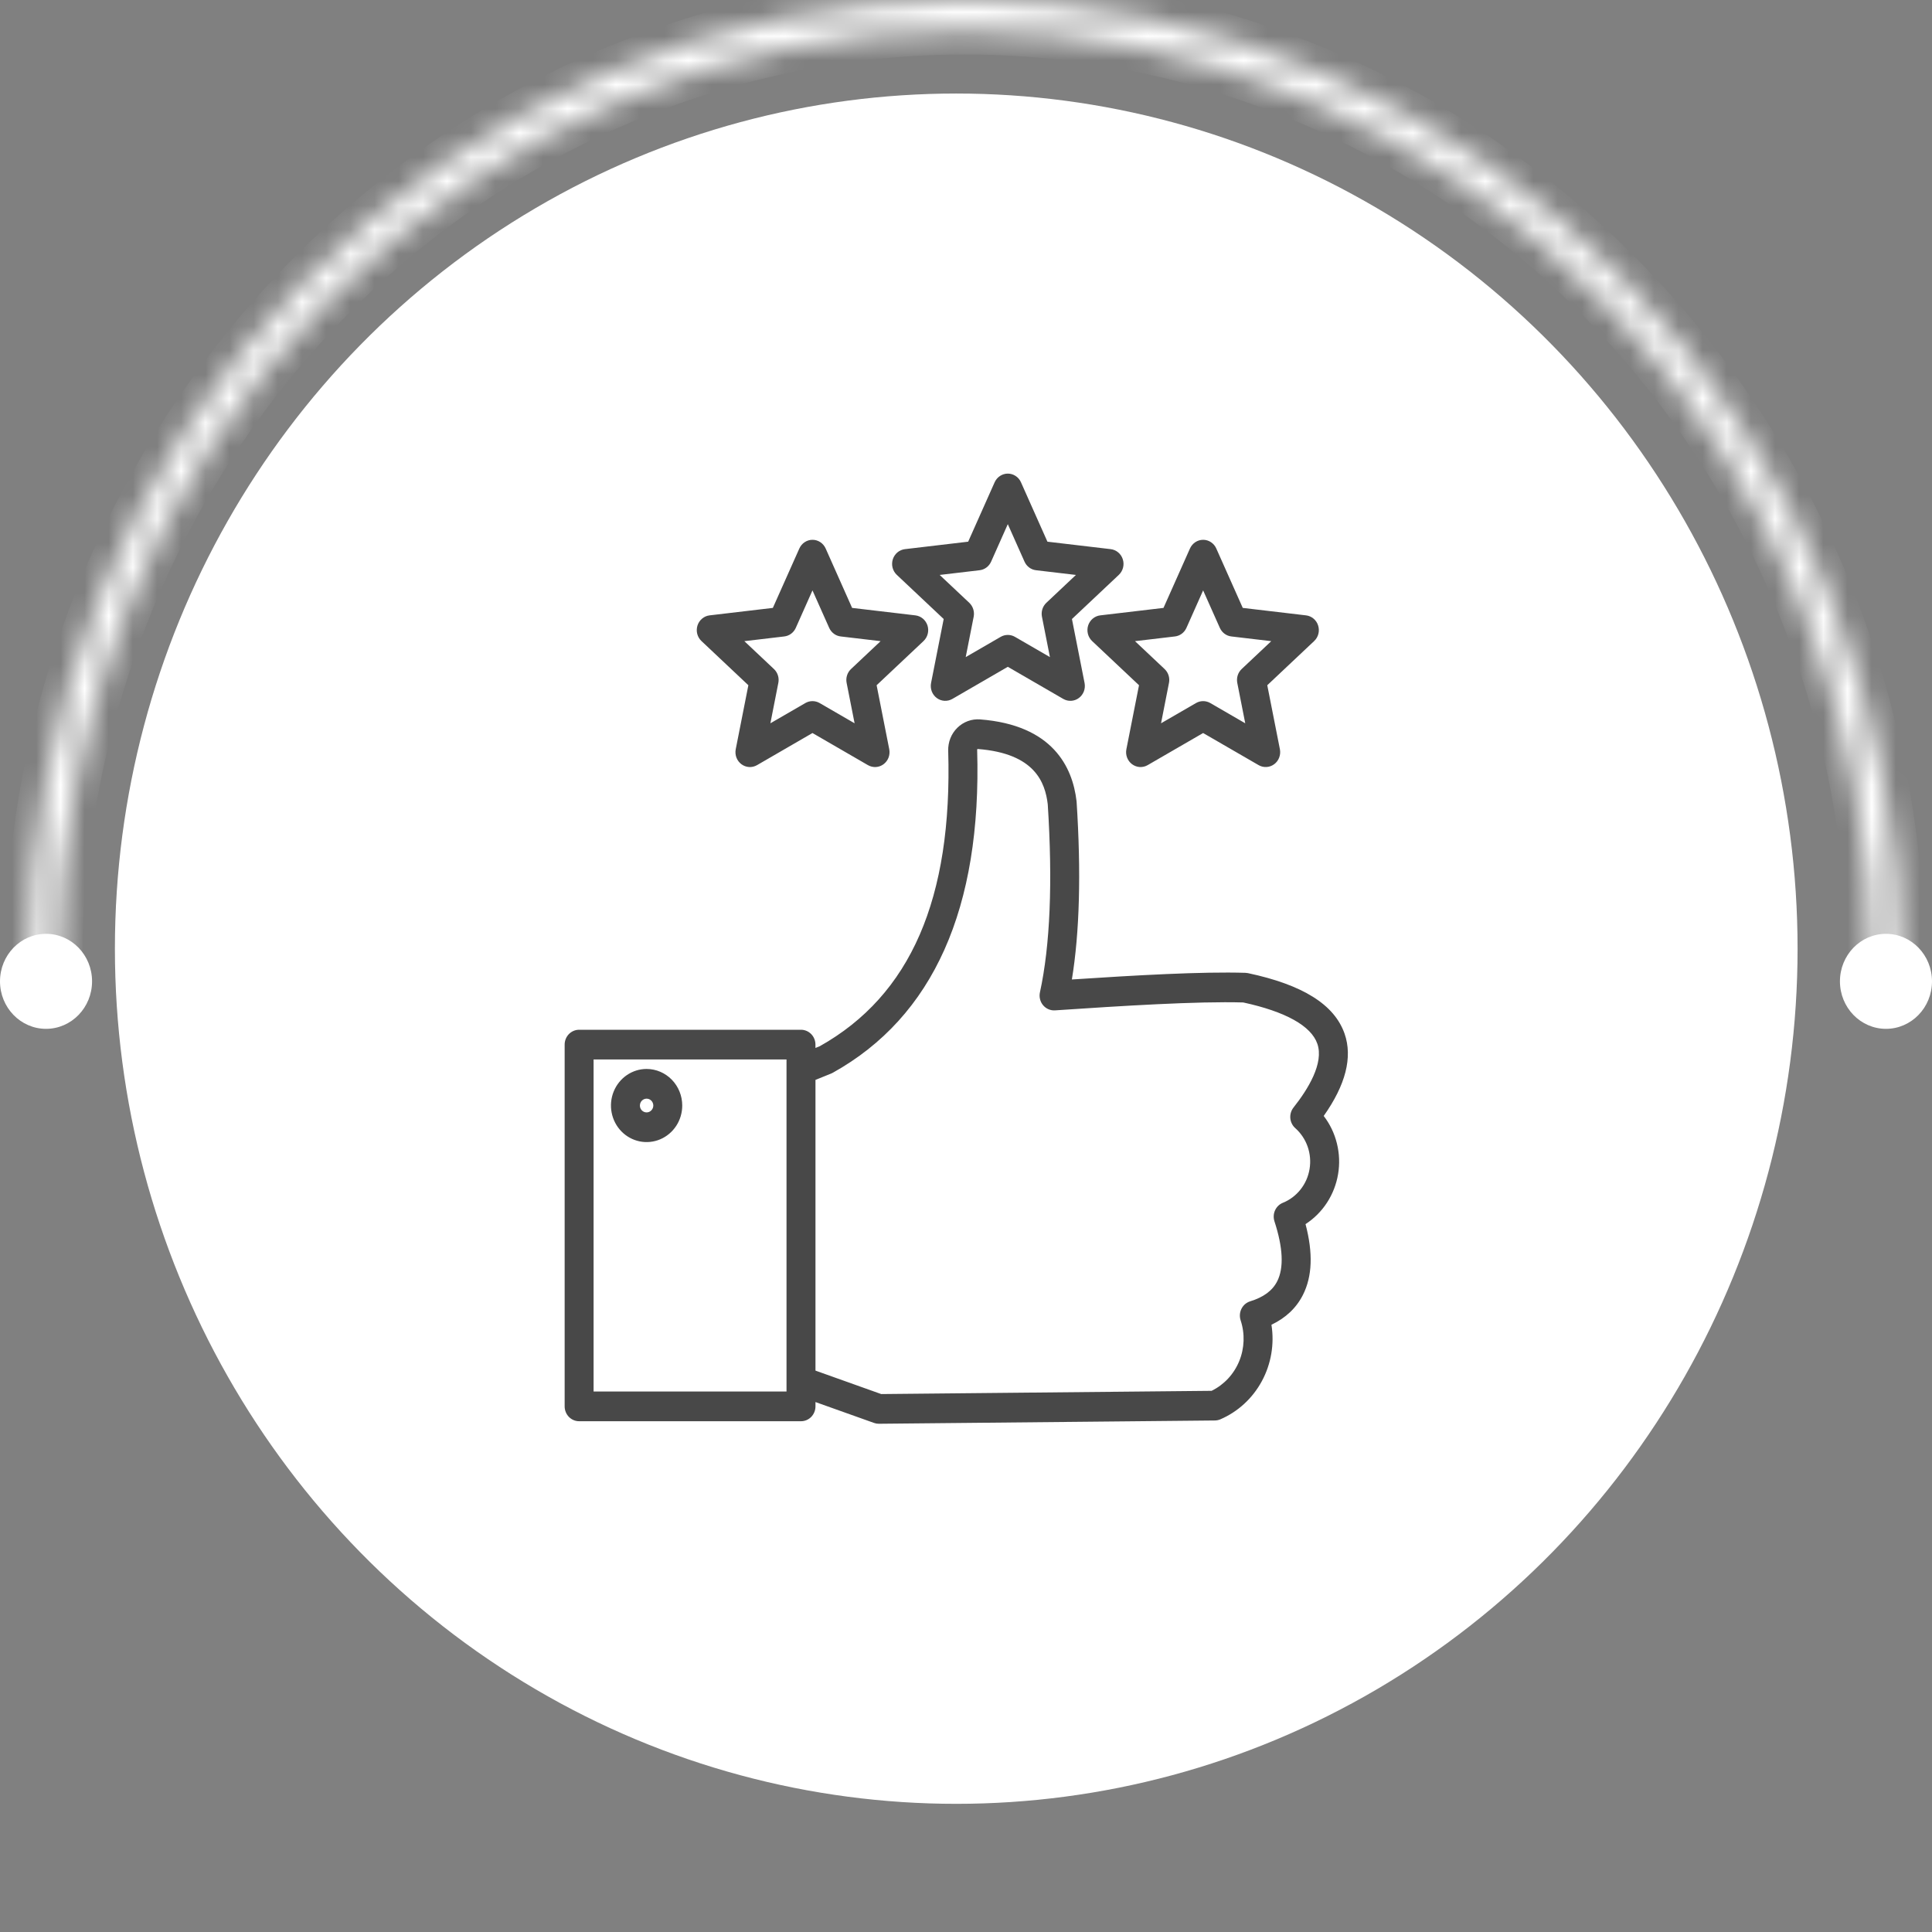
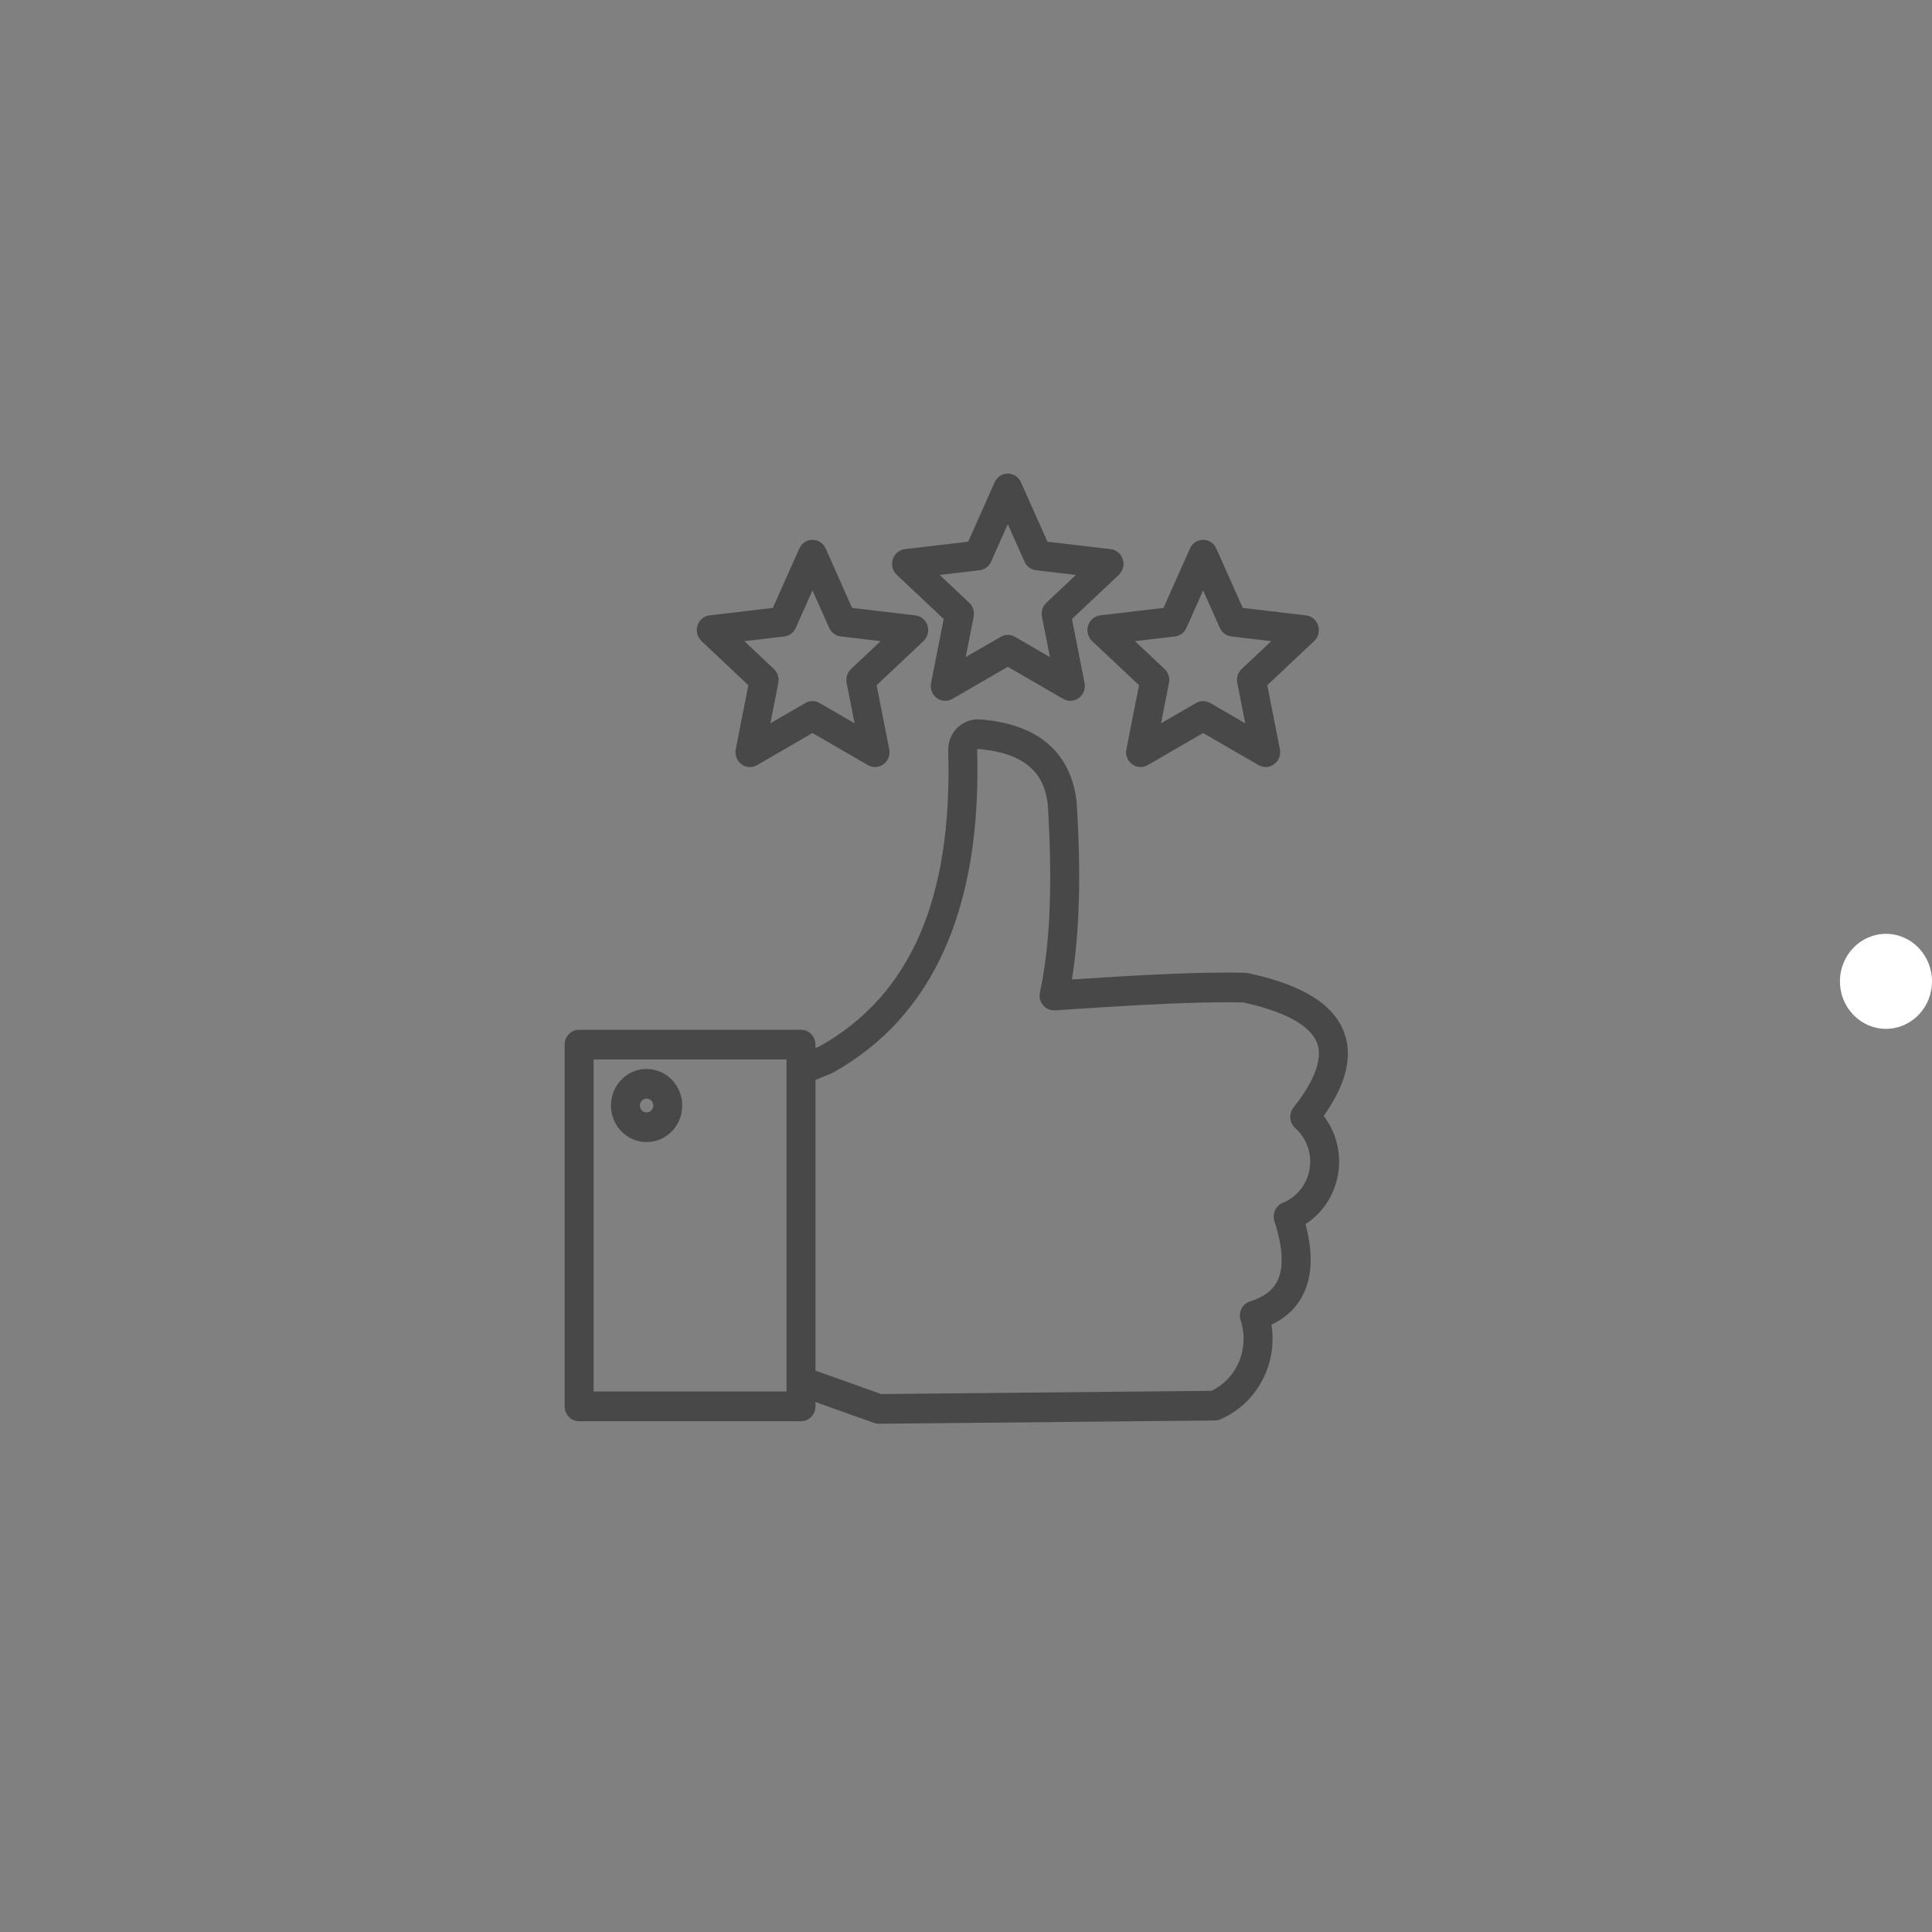
<svg xmlns="http://www.w3.org/2000/svg" width="80" height="80" viewBox="0 0 80 80" fill="none">
  <rect x="0" y="0" width="80" height="80" fill="#808080" stroke="none" />
  <mask id="path-1-inside-1_2130_3472" fill="white">
    <path d="M78.708 40C78.708 29.391 74.624 19.217 67.356 11.716C60.087 4.214 50.229 8.00932e-07 39.949 0C29.67 -8.00931e-07 19.811 4.214 12.543 11.716C5.274 19.217 1.19 29.391 1.19 40H2.409C2.409 29.725 6.364 19.871 13.405 12.605C20.445 5.34 29.993 1.258 39.949 1.258C49.905 1.258 59.454 5.34 66.494 12.605C73.534 19.871 77.489 29.725 77.489 40H78.708Z" />
  </mask>
-   <path d="M78.708 40C78.708 29.391 74.624 19.217 67.356 11.716C60.087 4.214 50.229 8.00932e-07 39.949 0C29.67 -8.00931e-07 19.811 4.214 12.543 11.716C5.274 19.217 1.19 29.391 1.19 40H2.409C2.409 29.725 6.364 19.871 13.405 12.605C20.445 5.34 29.993 1.258 39.949 1.258C49.905 1.258 59.454 5.34 66.494 12.605C73.534 19.871 77.489 29.725 77.489 40H78.708Z" stroke="white" stroke-width="2" mask="url(#path-1-inside-1_2130_3472)" />
  <ellipse cx="78.094" cy="40.635" rx="1.906" ry="1.967" fill="white" />
-   <ellipse cx="1.906" cy="40.635" rx="1.906" ry="1.967" fill="white" />
-   <ellipse cx="39.596" cy="39.283" rx="34.838" ry="35.41" fill="white" />
  <path d="M23.98 58.85H33.168C33.327 58.85 33.479 58.785 33.592 58.67C33.704 58.554 33.767 58.398 33.767 58.235V58.056L36.193 58.921C36.257 58.944 36.323 58.955 36.39 58.955H36.396L50.306 58.819C50.383 58.818 50.459 58.802 50.531 58.772C51.261 58.457 51.867 57.9 52.251 57.189C52.635 56.479 52.775 55.657 52.648 54.855C53.243 54.571 53.68 54.157 53.952 53.618C54.339 52.851 54.375 51.889 54.059 50.688C54.412 50.459 54.715 50.157 54.947 49.801C55.179 49.445 55.336 49.042 55.407 48.62C55.478 48.198 55.462 47.765 55.359 47.35C55.257 46.934 55.071 46.545 54.812 46.209C55.723 44.92 56.014 43.777 55.677 42.806C55.258 41.6 53.949 40.778 51.674 40.295C51.64 40.288 51.605 40.284 51.571 40.283C49.791 40.226 47.001 40.385 44.384 40.558C44.704 38.609 44.77 36.141 44.58 33.203C44.579 33.192 44.578 33.182 44.577 33.171C44.412 31.756 43.585 30.021 40.584 29.789C40.412 29.776 40.24 29.799 40.077 29.859C39.915 29.919 39.767 30.012 39.642 30.135C39.518 30.257 39.419 30.404 39.354 30.568C39.289 30.732 39.258 30.908 39.263 31.084C39.444 37.209 37.704 41.212 33.944 43.322L33.766 43.394V43.255C33.766 43.092 33.703 42.935 33.591 42.82C33.478 42.705 33.326 42.64 33.167 42.64H23.98C23.821 42.64 23.669 42.705 23.556 42.82C23.444 42.935 23.381 43.092 23.381 43.255V58.235C23.381 58.398 23.444 58.554 23.556 58.67C23.669 58.785 23.821 58.85 23.98 58.85ZM34.419 44.452C34.442 44.443 34.464 44.432 34.485 44.42C38.644 42.105 40.655 37.606 40.462 31.047C40.462 31.039 40.462 31.034 40.462 31.034C40.464 31.03 40.467 31.027 40.471 31.024C40.476 31.018 40.48 31.015 40.48 31.015C40.485 31.015 40.489 31.015 40.494 31.015C42.854 31.198 43.277 32.403 43.385 33.302C43.593 36.532 43.484 39.152 43.062 41.089C43.041 41.182 43.042 41.279 43.065 41.372C43.087 41.465 43.131 41.551 43.191 41.623C43.252 41.696 43.328 41.753 43.414 41.79C43.5 41.827 43.593 41.843 43.686 41.837C46.459 41.65 49.574 41.455 51.481 41.51C53.231 41.889 54.291 42.479 54.548 43.219C54.827 44.022 54.165 45.099 53.561 45.861C53.463 45.985 53.416 46.143 53.429 46.302C53.443 46.461 53.516 46.609 53.634 46.713C53.866 46.919 54.043 47.184 54.147 47.48C54.25 47.777 54.278 48.096 54.226 48.407C54.175 48.718 54.046 49.01 53.852 49.255C53.658 49.499 53.407 49.689 53.121 49.805C52.978 49.862 52.862 49.974 52.797 50.117C52.733 50.259 52.724 50.422 52.772 50.571C53.128 51.664 53.167 52.499 52.887 53.053C52.691 53.441 52.325 53.713 51.767 53.885C51.69 53.909 51.618 53.949 51.556 54.001C51.494 54.054 51.444 54.119 51.407 54.193C51.37 54.266 51.348 54.346 51.342 54.429C51.336 54.511 51.346 54.594 51.372 54.672C51.555 55.225 51.533 55.828 51.312 56.366C51.09 56.904 50.684 57.339 50.17 57.591L36.489 57.725L33.767 56.754V44.716L34.419 44.452ZM24.579 43.869H32.568V57.62H24.579V43.869ZM26.774 44.263C26.483 44.263 26.197 44.352 25.954 44.519C25.712 44.685 25.523 44.921 25.411 45.198C25.299 45.474 25.27 45.779 25.327 46.072C25.384 46.366 25.524 46.636 25.731 46.848C25.937 47.059 26.2 47.203 26.486 47.262C26.773 47.32 27.07 47.29 27.339 47.176C27.609 47.061 27.839 46.867 28.002 46.618C28.164 46.369 28.25 46.077 28.25 45.777C28.25 45.376 28.094 44.991 27.817 44.707C27.541 44.424 27.166 44.264 26.775 44.263H26.774ZM26.774 46.062C26.72 46.062 26.666 46.045 26.62 46.014C26.575 45.983 26.539 45.939 26.518 45.887C26.497 45.835 26.492 45.778 26.503 45.722C26.513 45.667 26.54 45.617 26.578 45.577C26.617 45.537 26.667 45.51 26.72 45.499C26.774 45.488 26.83 45.494 26.881 45.515C26.931 45.537 26.974 45.573 27.005 45.62C27.035 45.667 27.052 45.722 27.052 45.778C27.052 45.853 27.022 45.925 26.97 45.979C26.919 46.032 26.848 46.062 26.775 46.062H26.774ZM39.076 25.632L38.553 28.283C38.531 28.399 38.541 28.518 38.582 28.628C38.624 28.738 38.696 28.833 38.788 28.902C38.881 28.972 38.992 29.012 39.106 29.019C39.221 29.026 39.335 28.998 39.435 28.941L41.731 27.611L44.028 28.941C44.128 28.998 44.242 29.026 44.357 29.019C44.471 29.012 44.582 28.972 44.675 28.902C44.767 28.833 44.839 28.738 44.881 28.628C44.922 28.518 44.932 28.399 44.91 28.283L44.387 25.632L46.329 23.803C46.413 23.723 46.474 23.62 46.503 23.506C46.532 23.392 46.529 23.272 46.493 23.16C46.458 23.048 46.392 22.949 46.303 22.874C46.214 22.799 46.106 22.753 45.992 22.739L43.372 22.43L42.276 19.97C42.229 19.863 42.152 19.772 42.055 19.709C41.959 19.645 41.846 19.611 41.731 19.611C41.617 19.611 41.504 19.645 41.407 19.709C41.311 19.772 41.234 19.863 41.186 19.97L40.09 22.43L37.471 22.739C37.357 22.753 37.249 22.799 37.16 22.874C37.071 22.949 37.005 23.048 36.969 23.16C36.934 23.272 36.93 23.392 36.959 23.506C36.989 23.62 37.049 23.723 37.134 23.803L39.076 25.632ZM40.563 23.612C40.666 23.6 40.764 23.561 40.847 23.499C40.931 23.436 40.997 23.353 41.04 23.257L41.731 21.704L42.423 23.257C42.466 23.353 42.532 23.436 42.616 23.499C42.699 23.561 42.797 23.6 42.9 23.612L44.552 23.807L43.327 24.961C43.251 25.033 43.194 25.123 43.162 25.224C43.131 25.325 43.124 25.432 43.145 25.536L43.475 27.209L42.026 26.37C41.936 26.318 41.835 26.291 41.731 26.291C41.628 26.291 41.527 26.318 41.437 26.37L39.988 27.209L40.318 25.536C40.338 25.432 40.332 25.325 40.3 25.224C40.268 25.123 40.212 25.033 40.136 24.961L38.91 23.807L40.563 23.612ZM45.057 25.902C45.022 26.014 45.019 26.134 45.048 26.248C45.077 26.362 45.138 26.465 45.222 26.545L47.164 28.374L46.641 31.025C46.618 31.14 46.628 31.26 46.67 31.37C46.712 31.48 46.783 31.575 46.876 31.644C46.969 31.713 47.079 31.754 47.194 31.761C47.309 31.767 47.423 31.74 47.523 31.682L49.819 30.353L52.116 31.682C52.216 31.74 52.33 31.767 52.444 31.76C52.559 31.754 52.669 31.713 52.762 31.644C52.855 31.575 52.927 31.48 52.968 31.37C53.01 31.26 53.02 31.14 52.998 31.025L52.475 28.374L54.417 26.544C54.501 26.465 54.562 26.362 54.591 26.248C54.62 26.134 54.617 26.014 54.581 25.901C54.546 25.789 54.48 25.69 54.391 25.616C54.302 25.541 54.194 25.494 54.08 25.481L51.46 25.172L50.364 22.712C50.317 22.605 50.24 22.514 50.143 22.45C50.047 22.386 49.934 22.352 49.819 22.352C49.705 22.352 49.592 22.386 49.495 22.45C49.399 22.514 49.322 22.605 49.274 22.712L48.178 25.172L45.559 25.481C45.445 25.494 45.337 25.541 45.248 25.616C45.159 25.69 45.093 25.79 45.057 25.901V25.902ZM48.651 26.354C48.754 26.342 48.852 26.303 48.935 26.241C49.019 26.178 49.085 26.095 49.128 25.999L49.819 24.447L50.511 25.999C50.554 26.095 50.62 26.178 50.704 26.241C50.787 26.303 50.885 26.342 50.988 26.354L52.64 26.549L51.415 27.703C51.339 27.774 51.282 27.865 51.25 27.966C51.219 28.066 51.213 28.174 51.233 28.277L51.563 29.95L50.114 29.111C50.024 29.059 49.922 29.032 49.819 29.032C49.716 29.032 49.614 29.059 49.525 29.111L48.076 29.95L48.405 28.277C48.426 28.174 48.42 28.066 48.388 27.966C48.356 27.865 48.299 27.774 48.223 27.703L46.998 26.549L48.651 26.354ZM30.988 28.374L30.465 31.025C30.442 31.141 30.453 31.261 30.494 31.37C30.536 31.48 30.608 31.575 30.7 31.644C30.793 31.714 30.904 31.754 31.018 31.761C31.133 31.768 31.247 31.74 31.347 31.683L33.643 30.353L35.94 31.683C36.04 31.74 36.154 31.768 36.269 31.761C36.383 31.754 36.494 31.714 36.587 31.644C36.679 31.575 36.751 31.48 36.793 31.37C36.834 31.261 36.844 31.141 36.822 31.025L36.299 28.374L38.241 26.545C38.325 26.465 38.386 26.362 38.415 26.248C38.444 26.134 38.441 26.014 38.406 25.902C38.37 25.79 38.304 25.691 38.215 25.616C38.126 25.541 38.018 25.495 37.904 25.481L35.284 25.172L34.189 22.712C34.141 22.605 34.064 22.514 33.968 22.45C33.871 22.386 33.758 22.352 33.644 22.352C33.529 22.352 33.416 22.386 33.32 22.45C33.223 22.514 33.146 22.605 33.099 22.712L32.002 25.172L29.383 25.481C29.269 25.494 29.161 25.541 29.072 25.616C28.983 25.69 28.917 25.789 28.881 25.901C28.846 26.014 28.842 26.134 28.871 26.248C28.901 26.362 28.961 26.465 29.046 26.544L30.988 28.374ZM32.475 26.354C32.578 26.342 32.675 26.303 32.759 26.241C32.843 26.178 32.909 26.095 32.952 25.999L33.643 24.447L34.335 25.999C34.378 26.095 34.444 26.178 34.528 26.241C34.611 26.303 34.709 26.342 34.812 26.354L36.464 26.549L35.239 27.703C35.163 27.774 35.106 27.865 35.074 27.966C35.042 28.066 35.036 28.174 35.057 28.277L35.387 29.95L33.938 29.111C33.848 29.059 33.746 29.032 33.643 29.032C33.54 29.032 33.439 29.059 33.349 29.111L31.9 29.95L32.229 28.277C32.25 28.174 32.244 28.066 32.212 27.966C32.18 27.865 32.123 27.774 32.047 27.703L30.822 26.549L32.475 26.354Z" fill="#484848" />
</svg>